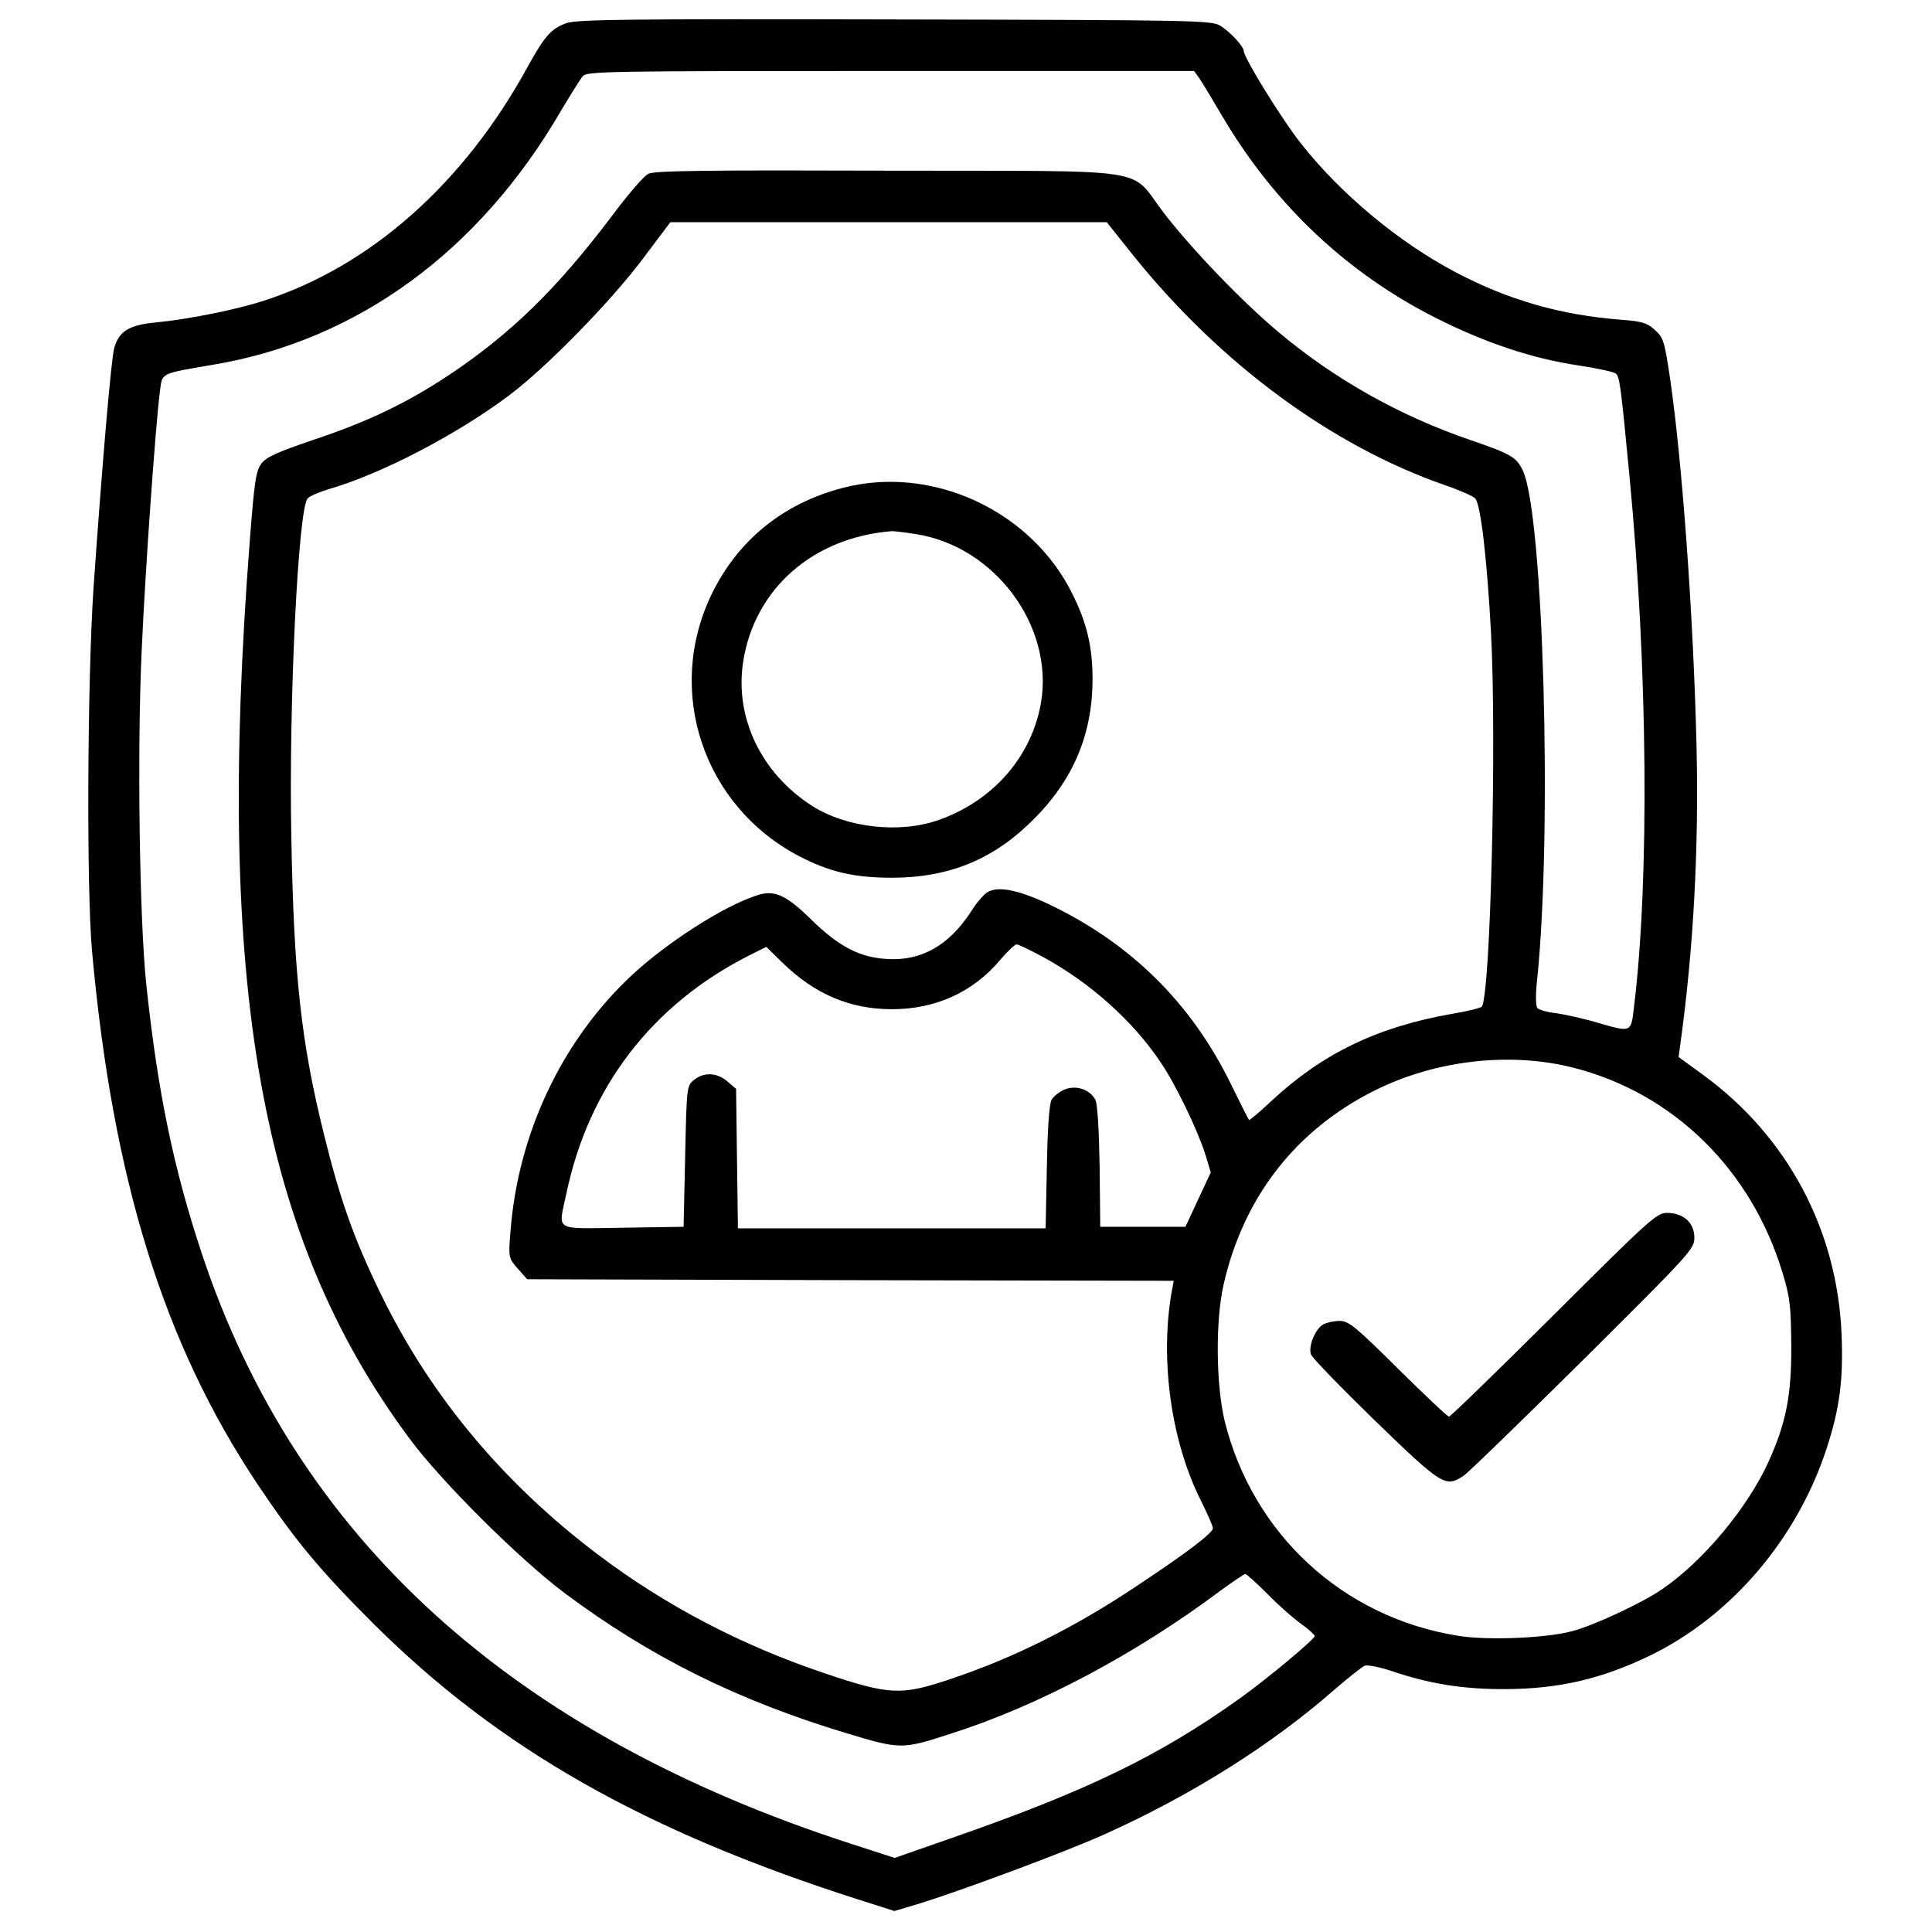
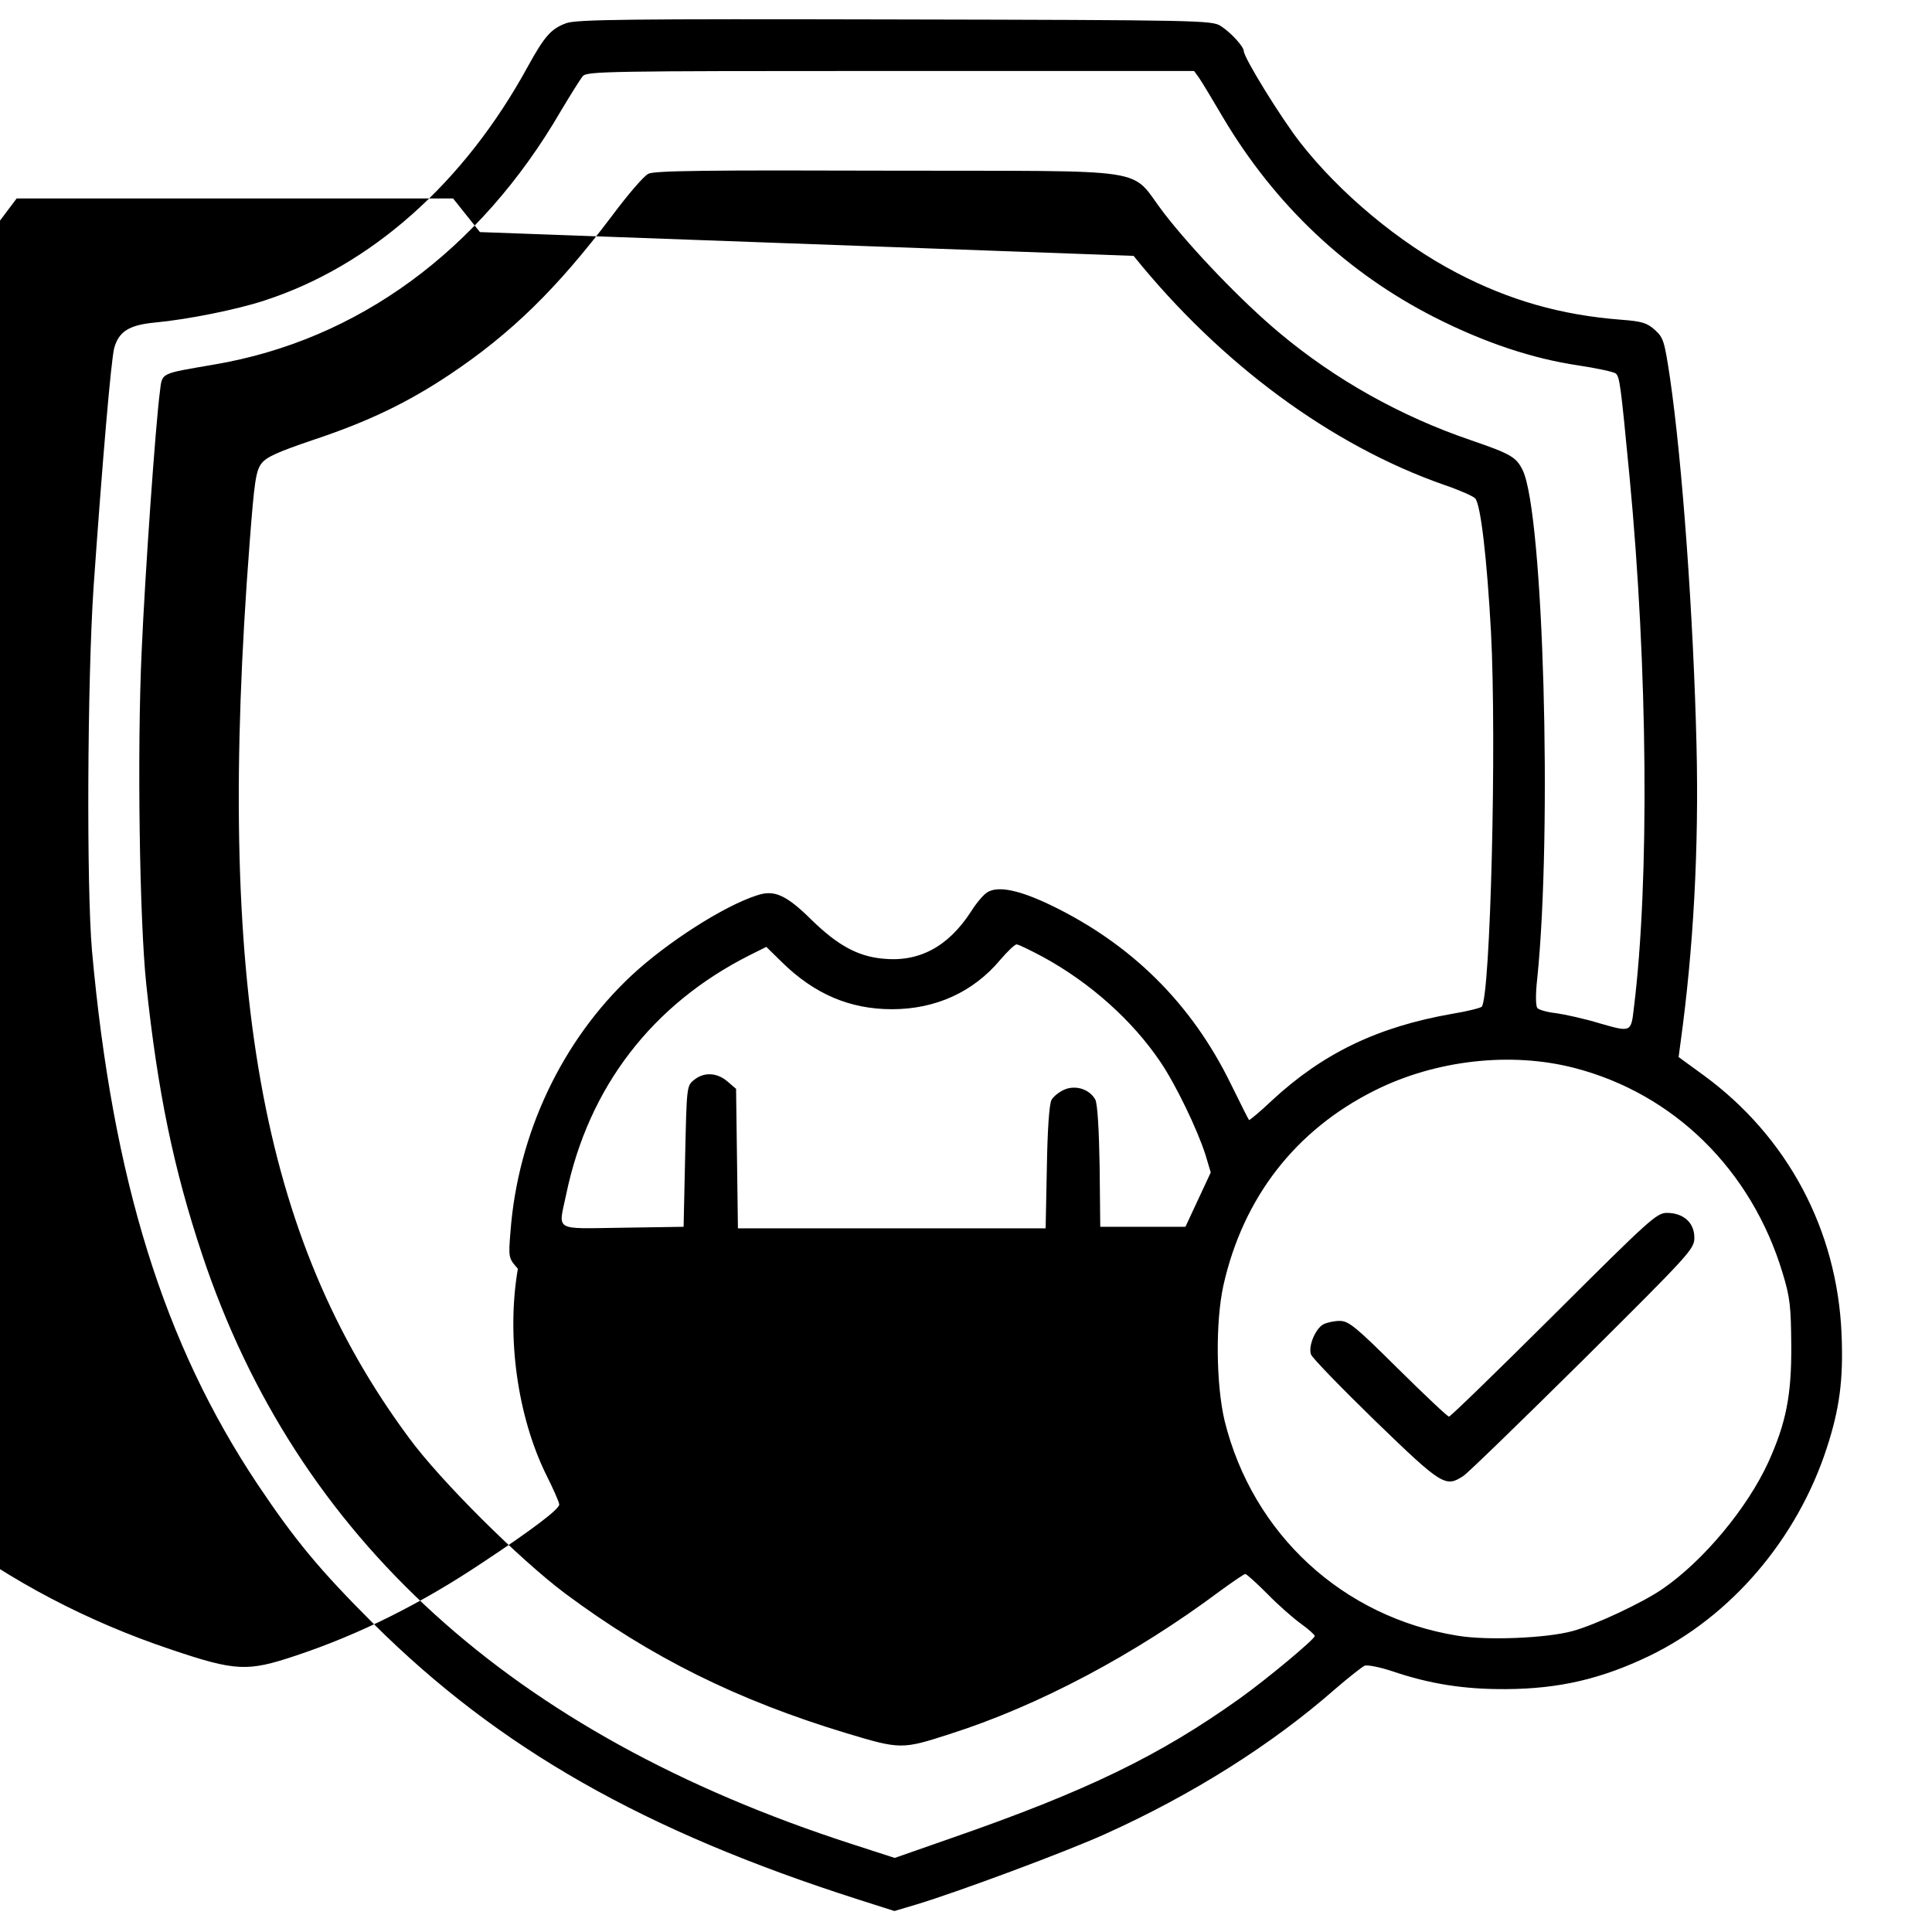
<svg xmlns="http://www.w3.org/2000/svg" version="1.0" width="626pt" height="626pt" viewBox="0 0 626 626" preserveAspectRatio="xMidYMid meet">
  <g transform="translate(0,626) scale(0.1,-0.1)" fill="#000000" stroke="none">
-     <path d="M1835 6185 c-49 -18 -70 -41 -125 -141 -206 -377 -508 -646 -854 -758 -88 -29 -247 -61 -353 -71 -85 -8 -118 -29 -133 -83 -10 -38 -38 -363 -67 -777 -20 -303 -23 -967 -5 -1175 67 -742 232 -1273 537 -1730 122 -182 200 -276 374 -450 407 -405 878 -673 1573 -895 l116 -37 74 22 c135 41 482 170 608 227 282 127 541 290 747 471 43 37 86 71 95 75 10 3 50 -5 89 -18 121 -41 232 -59 369 -58 172 1 309 33 465 108 264 128 478 378 574 673 42 129 54 222 48 369 -14 338 -175 640 -447 839 l-81 59 6 45 c42 304 60 631 52 965 -10 417 -46 917 -86 1191 -18 119 -21 130 -49 155 -25 23 -43 28 -109 33 -195 15 -363 63 -533 152 -186 97 -378 257 -507 422 -61 78 -183 275 -183 297 -1 15 -42 60 -75 81 -28 18 -69 19 -1055 21 -866 2 -1031 0 -1065 -12z m2050 -177 c9 -13 44 -71 78 -129 168 -283 401 -503 687 -648 162 -82 316 -133 464 -155 60 -9 115 -21 121 -26 13 -11 16 -32 45 -335 59 -617 65 -1310 14 -1721 -9 -79 -9 -79 -110 -50 -49 15 -113 29 -141 33 -29 3 -57 11 -62 17 -5 7 -6 45 0 96 49 481 20 1505 -47 1646 -21 43 -38 53 -169 98 -226 77 -439 196 -620 348 -119 99 -283 270 -374 388 -116 151 -13 135 -891 137 -589 2 -760 0 -779 -10 -14 -6 -68 -69 -120 -139 -176 -233 -325 -379 -526 -513 -134 -89 -259 -150 -439 -210 -118 -40 -153 -56 -169 -77 -18 -24 -23 -59 -38 -255 -111 -1439 34 -2252 517 -2903 103 -140 358 -393 505 -503 278 -207 558 -346 912 -453 173 -52 179 -53 333 -3 287 91 602 258 880 466 40 29 75 53 79 53 4 0 36 -29 71 -64 35 -36 84 -79 109 -97 25 -18 45 -36 45 -40 0 -10 -153 -138 -244 -203 -259 -185 -496 -300 -934 -452 l-183 -64 -142 46 c-1099 356 -1796 990 -2102 1909 -92 276 -144 526 -181 875 -22 208 -30 757 -15 1080 11 253 45 734 59 840 8 64 -2 58 177 89 464 79 858 367 1122 821 31 52 63 103 71 113 14 16 74 17 998 17 l983 0 16 -22z m-212 -577 c281 -349 640 -614 1006 -742 50 -17 95 -37 101 -44 18 -21 38 -196 51 -432 19 -359 -2 -1183 -30 -1215 -4 -4 -47 -15 -96 -23 -240 -42 -418 -127 -584 -281 -39 -37 -73 -65 -74 -63 -2 2 -29 56 -60 119 -127 259 -321 451 -582 577 -100 48 -168 63 -204 43 -12 -6 -37 -35 -55 -64 -74 -114 -169 -165 -288 -152 -80 8 -145 44 -228 125 -82 81 -121 99 -177 80 -107 -34 -291 -152 -406 -259 -226 -211 -369 -513 -393 -831 -7 -85 -6 -86 24 -120 l30 -34 1047 -3 1048 -2 -7 -38 c-38 -220 -1 -482 94 -672 22 -44 40 -85 40 -92 0 -15 -88 -82 -250 -189 -199 -133 -398 -232 -602 -300 -158 -53 -195 -52 -408 20 -268 90 -514 219 -730 382 -308 232 -544 514 -705 844 -87 178 -132 304 -185 518 -74 298 -98 515 -106 962 -9 429 22 1070 53 1100 7 8 38 21 68 30 170 49 416 177 586 305 120 90 330 305 433 443 l88 117 707 0 707 0 87 -109z m-293 -2272 c152 -83 289 -205 380 -340 49 -72 120 -219 146 -301 l17 -57 -41 -88 -41 -88 -138 0 -138 0 -2 195 c-2 121 -7 203 -14 217 -18 33 -62 48 -99 33 -17 -7 -36 -22 -43 -34 -7 -13 -13 -92 -15 -218 l-4 -198 -499 0 -498 0 -3 226 -3 226 -28 24 c-34 29 -76 31 -108 5 -24 -19 -24 -22 -29 -248 l-5 -228 -197 -3 c-228 -3 -209 -14 -183 110 72 345 278 614 594 773 l54 27 51 -50 c105 -103 220 -152 356 -152 141 0 263 55 351 160 23 27 47 50 53 50 6 0 45 -19 86 -41z m1720 -359 c323 -83 575 -330 676 -665 24 -79 27 -107 28 -235 1 -161 -17 -251 -74 -377 -68 -149 -211 -321 -344 -412 -64 -44 -217 -116 -291 -136 -84 -23 -277 -31 -372 -15 -372 60 -664 329 -755 696 -28 118 -30 321 -4 439 64 285 234 504 491 632 196 98 439 126 645 73z" />
-     <path d="M2730 4679 c-192 -50 -339 -169 -424 -344 -152 -314 -28 -686 283 -849 98 -51 178 -70 301 -70 176 0 316 54 438 169 143 133 212 287 212 475 0 103 -18 181 -65 275 -133 271 -456 420 -745 344z m240 -150 c255 -41 445 -299 403 -546 -30 -173 -153 -316 -329 -379 -127 -46 -300 -27 -413 45 -165 106 -251 286 -223 467 37 237 227 403 482 423 8 0 44 -4 80 -10z" />
+     <path d="M1835 6185 c-49 -18 -70 -41 -125 -141 -206 -377 -508 -646 -854 -758 -88 -29 -247 -61 -353 -71 -85 -8 -118 -29 -133 -83 -10 -38 -38 -363 -67 -777 -20 -303 -23 -967 -5 -1175 67 -742 232 -1273 537 -1730 122 -182 200 -276 374 -450 407 -405 878 -673 1573 -895 l116 -37 74 22 c135 41 482 170 608 227 282 127 541 290 747 471 43 37 86 71 95 75 10 3 50 -5 89 -18 121 -41 232 -59 369 -58 172 1 309 33 465 108 264 128 478 378 574 673 42 129 54 222 48 369 -14 338 -175 640 -447 839 l-81 59 6 45 c42 304 60 631 52 965 -10 417 -46 917 -86 1191 -18 119 -21 130 -49 155 -25 23 -43 28 -109 33 -195 15 -363 63 -533 152 -186 97 -378 257 -507 422 -61 78 -183 275 -183 297 -1 15 -42 60 -75 81 -28 18 -69 19 -1055 21 -866 2 -1031 0 -1065 -12z m2050 -177 c9 -13 44 -71 78 -129 168 -283 401 -503 687 -648 162 -82 316 -133 464 -155 60 -9 115 -21 121 -26 13 -11 16 -32 45 -335 59 -617 65 -1310 14 -1721 -9 -79 -9 -79 -110 -50 -49 15 -113 29 -141 33 -29 3 -57 11 -62 17 -5 7 -6 45 0 96 49 481 20 1505 -47 1646 -21 43 -38 53 -169 98 -226 77 -439 196 -620 348 -119 99 -283 270 -374 388 -116 151 -13 135 -891 137 -589 2 -760 0 -779 -10 -14 -6 -68 -69 -120 -139 -176 -233 -325 -379 -526 -513 -134 -89 -259 -150 -439 -210 -118 -40 -153 -56 -169 -77 -18 -24 -23 -59 -38 -255 -111 -1439 34 -2252 517 -2903 103 -140 358 -393 505 -503 278 -207 558 -346 912 -453 173 -52 179 -53 333 -3 287 91 602 258 880 466 40 29 75 53 79 53 4 0 36 -29 71 -64 35 -36 84 -79 109 -97 25 -18 45 -36 45 -40 0 -10 -153 -138 -244 -203 -259 -185 -496 -300 -934 -452 l-183 -64 -142 46 c-1099 356 -1796 990 -2102 1909 -92 276 -144 526 -181 875 -22 208 -30 757 -15 1080 11 253 45 734 59 840 8 64 -2 58 177 89 464 79 858 367 1122 821 31 52 63 103 71 113 14 16 74 17 998 17 l983 0 16 -22z m-212 -577 c281 -349 640 -614 1006 -742 50 -17 95 -37 101 -44 18 -21 38 -196 51 -432 19 -359 -2 -1183 -30 -1215 -4 -4 -47 -15 -96 -23 -240 -42 -418 -127 -584 -281 -39 -37 -73 -65 -74 -63 -2 2 -29 56 -60 119 -127 259 -321 451 -582 577 -100 48 -168 63 -204 43 -12 -6 -37 -35 -55 -64 -74 -114 -169 -165 -288 -152 -80 8 -145 44 -228 125 -82 81 -121 99 -177 80 -107 -34 -291 -152 -406 -259 -226 -211 -369 -513 -393 -831 -7 -85 -6 -86 24 -120 c-38 -220 -1 -482 94 -672 22 -44 40 -85 40 -92 0 -15 -88 -82 -250 -189 -199 -133 -398 -232 -602 -300 -158 -53 -195 -52 -408 20 -268 90 -514 219 -730 382 -308 232 -544 514 -705 844 -87 178 -132 304 -185 518 -74 298 -98 515 -106 962 -9 429 22 1070 53 1100 7 8 38 21 68 30 170 49 416 177 586 305 120 90 330 305 433 443 l88 117 707 0 707 0 87 -109z m-293 -2272 c152 -83 289 -205 380 -340 49 -72 120 -219 146 -301 l17 -57 -41 -88 -41 -88 -138 0 -138 0 -2 195 c-2 121 -7 203 -14 217 -18 33 -62 48 -99 33 -17 -7 -36 -22 -43 -34 -7 -13 -13 -92 -15 -218 l-4 -198 -499 0 -498 0 -3 226 -3 226 -28 24 c-34 29 -76 31 -108 5 -24 -19 -24 -22 -29 -248 l-5 -228 -197 -3 c-228 -3 -209 -14 -183 110 72 345 278 614 594 773 l54 27 51 -50 c105 -103 220 -152 356 -152 141 0 263 55 351 160 23 27 47 50 53 50 6 0 45 -19 86 -41z m1720 -359 c323 -83 575 -330 676 -665 24 -79 27 -107 28 -235 1 -161 -17 -251 -74 -377 -68 -149 -211 -321 -344 -412 -64 -44 -217 -116 -291 -136 -84 -23 -277 -31 -372 -15 -372 60 -664 329 -755 696 -28 118 -30 321 -4 439 64 285 234 504 491 632 196 98 439 126 645 73z" />
    <path d="M5035 2000 c-182 -181 -335 -330 -340 -330 -5 0 -79 70 -165 155 -137 136 -160 155 -189 155 -18 0 -41 -5 -53 -11 -26 -14 -50 -72 -40 -98 4 -11 98 -108 209 -216 217 -210 227 -215 285 -177 15 10 189 179 388 376 349 347 360 359 360 396 0 48 -35 80 -89 80 -33 0 -55 -20 -366 -330z" />
  </g>
</svg>